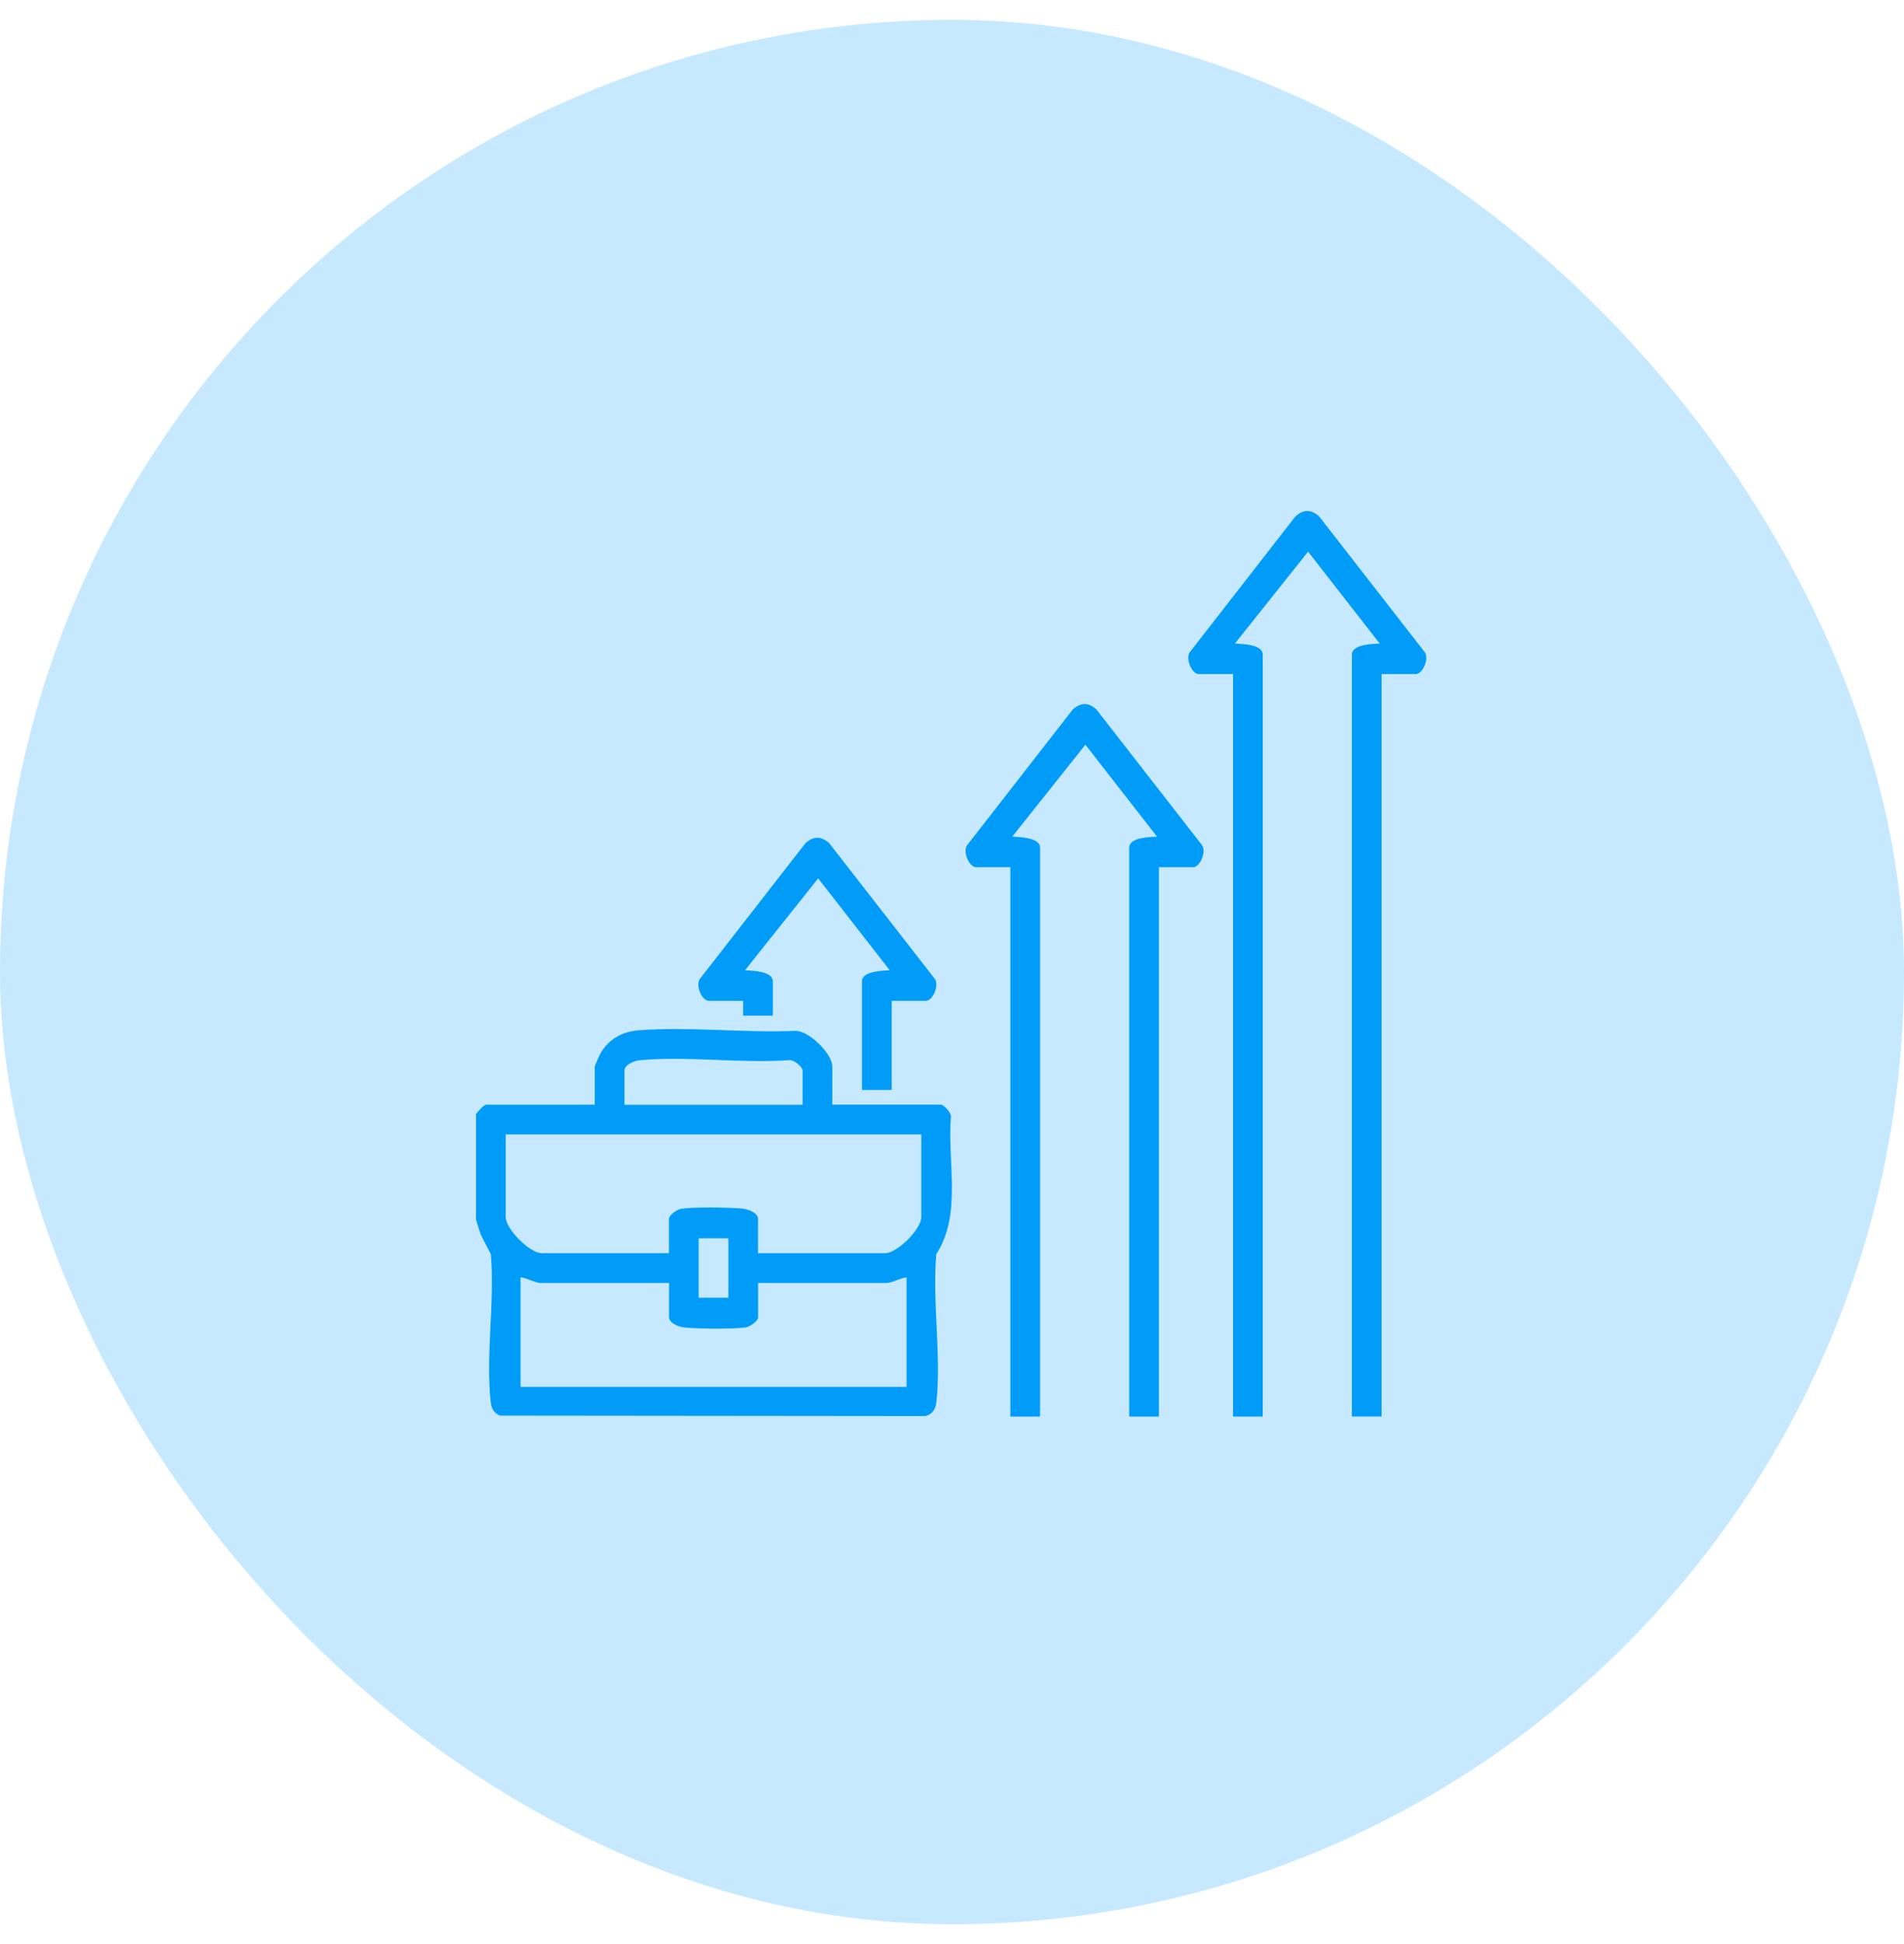
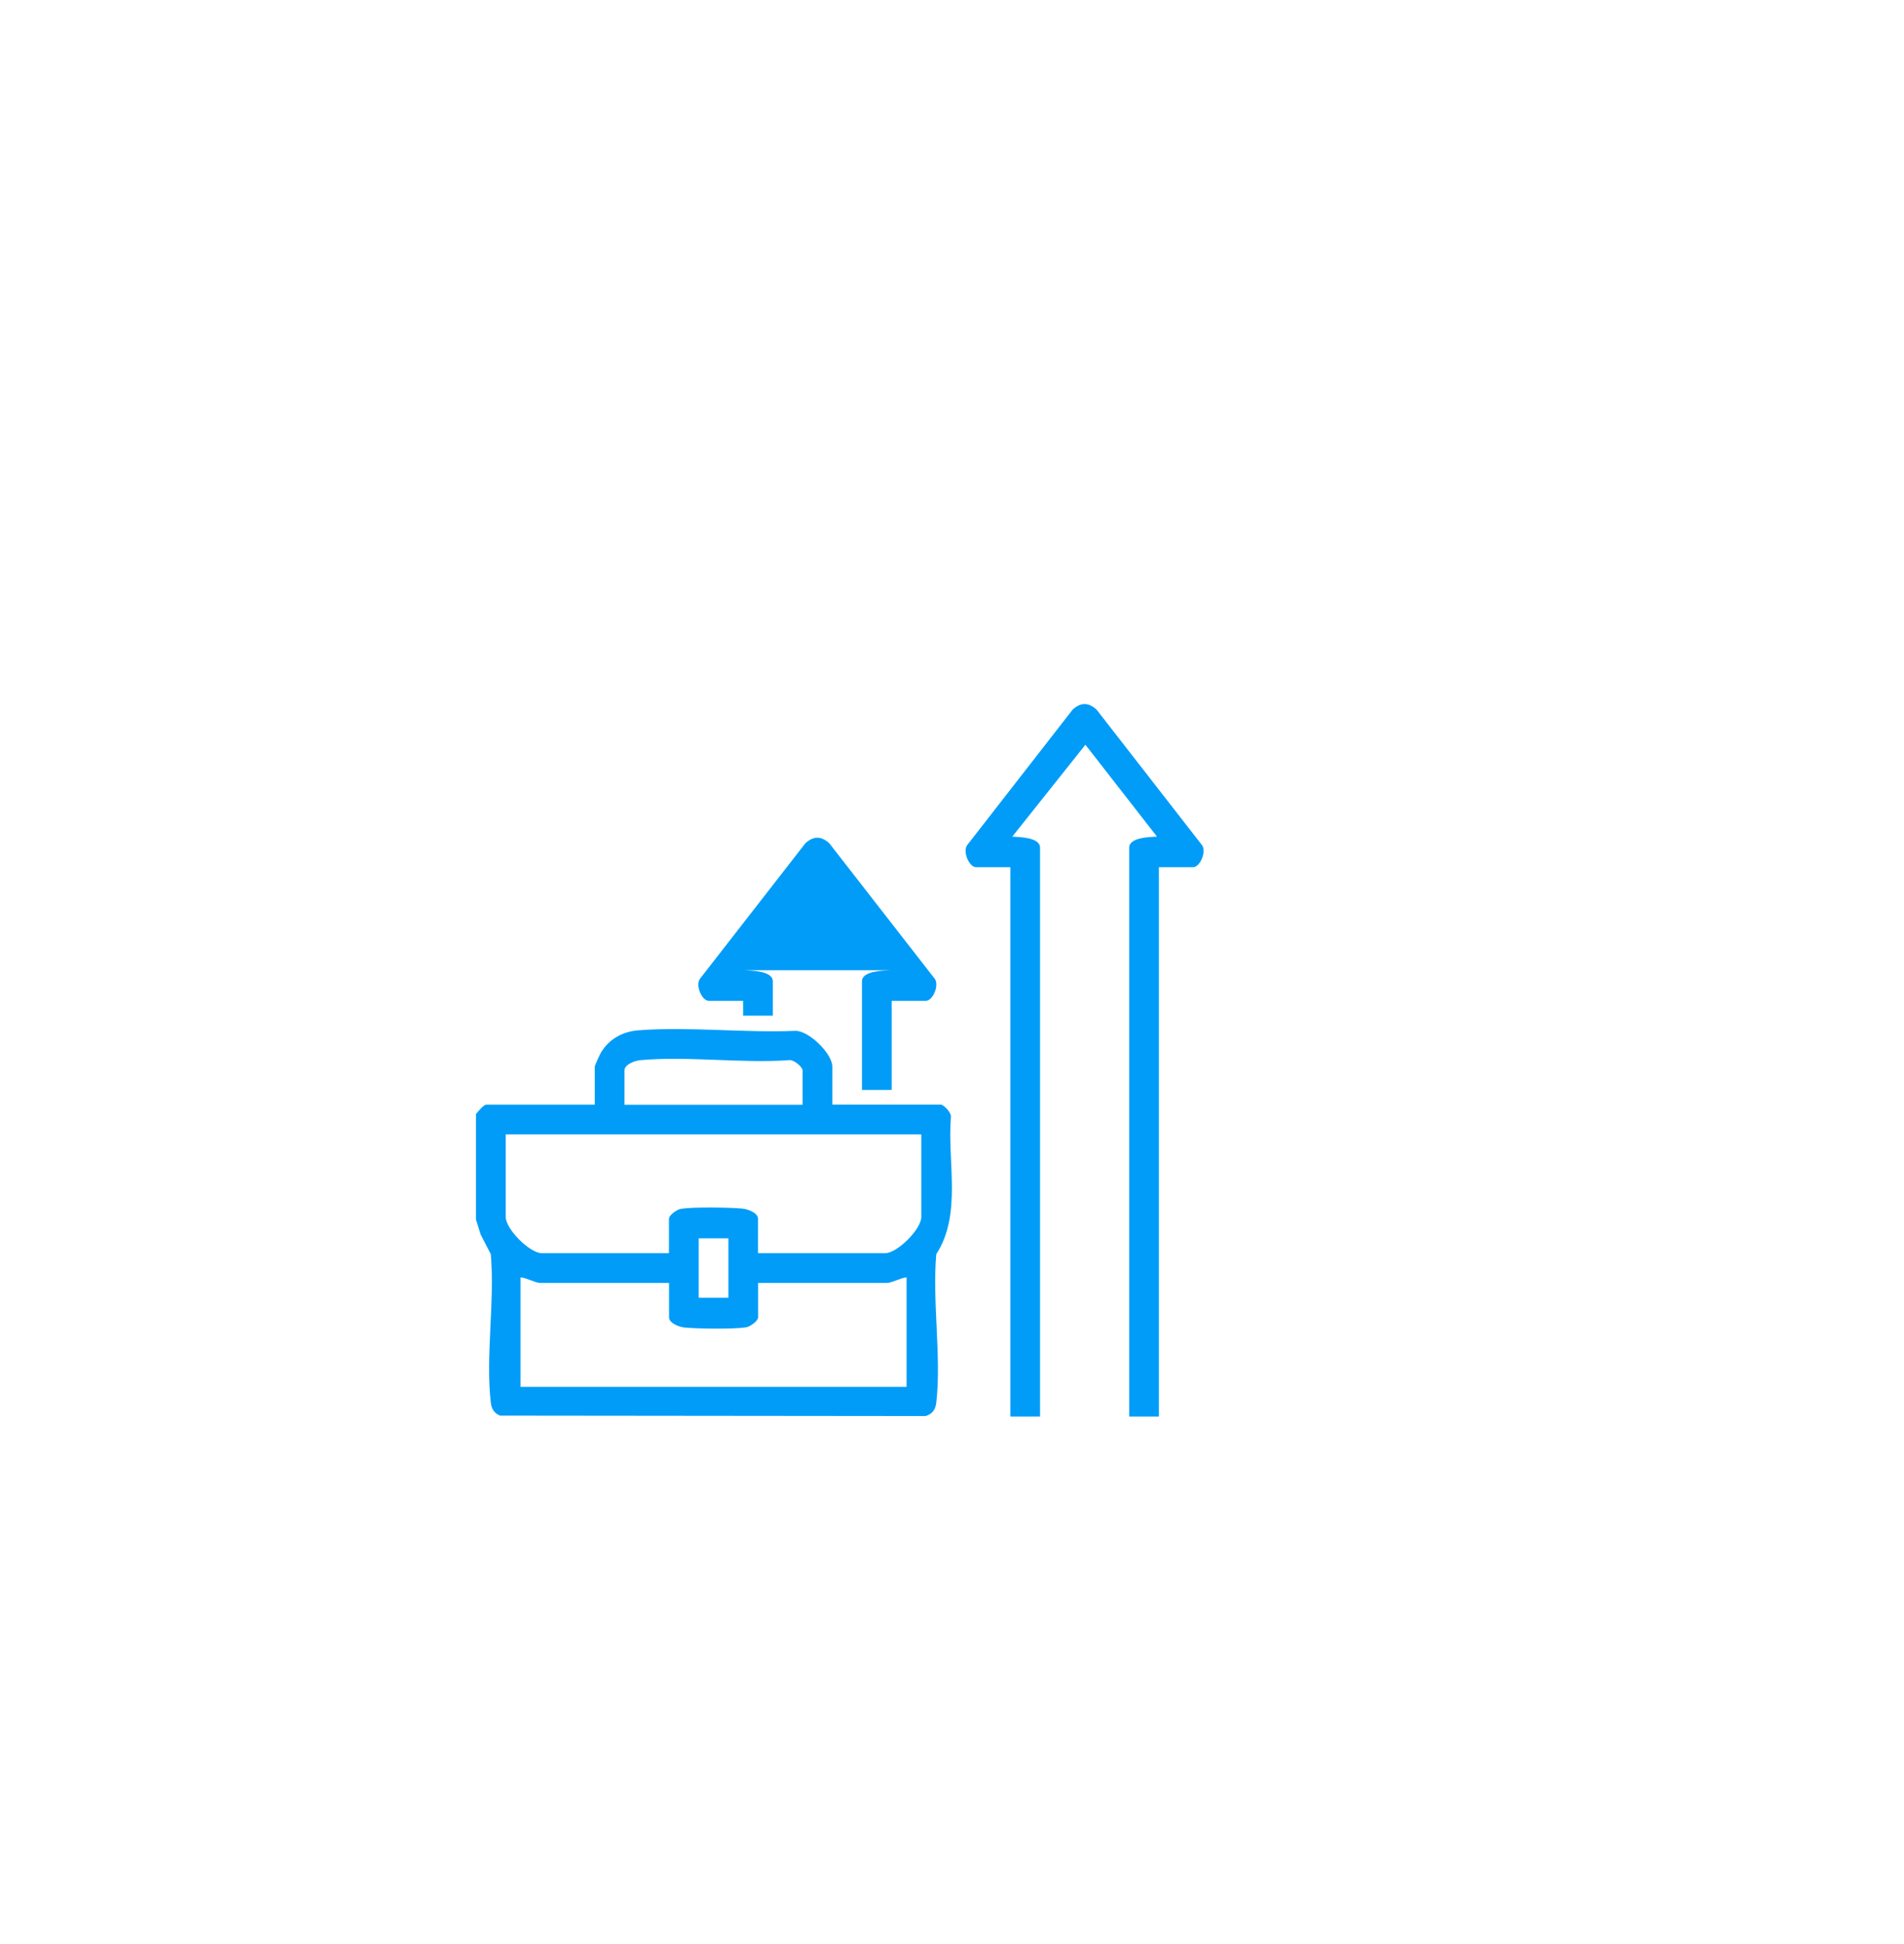
<svg xmlns="http://www.w3.org/2000/svg" width="48" height="49" viewBox="0 0 48 49" fill="none">
-   <rect y="0.5" width="48" height="48" rx="24" fill="#C6E9FF" />
  <g clip-path="url(#clip0_1369_2288)">
    <path d="M12 28.078C12.05 28.021 12.19 27.844 12.258 27.844H14.994V26.885C14.994 26.858 15.121 26.577 15.152 26.527C15.36 26.183 15.697 26.002 16.093 25.969C17.365 25.871 18.773 26.038 20.06 25.982C20.409 25.989 20.983 26.564 20.983 26.883V27.842H23.719C23.792 27.842 23.986 28.048 23.973 28.148C23.878 29.29 24.256 30.605 23.604 31.61C23.498 32.793 23.737 34.197 23.604 35.352C23.584 35.525 23.507 35.64 23.335 35.692L12.606 35.681C12.455 35.618 12.392 35.511 12.373 35.352C12.238 34.197 12.477 32.791 12.373 31.61L12.118 31.116L12 30.741V28.075V28.078ZM20.233 27.845V26.98C20.233 26.89 19.999 26.693 19.884 26.722C18.676 26.806 17.327 26.613 16.139 26.722C16.005 26.735 15.743 26.828 15.743 26.982V27.847H20.233V27.845ZM23.228 28.593H12.749V30.675C12.749 30.979 13.355 31.587 13.661 31.587H16.865V30.721C16.865 30.625 17.067 30.483 17.171 30.467C17.483 30.419 18.383 30.431 18.714 30.462C18.848 30.474 19.11 30.567 19.11 30.721V31.587H22.314C22.619 31.587 23.226 30.981 23.226 30.675V28.593H23.228ZM18.363 31.212H17.614V32.709H18.363V31.212ZM16.865 32.336H13.614C13.502 32.336 13.256 32.201 13.123 32.196V34.956H22.855V32.196C22.722 32.203 22.477 32.336 22.364 32.336H19.112V33.201C19.112 33.298 18.909 33.44 18.805 33.456C18.494 33.504 17.594 33.492 17.263 33.461C17.128 33.449 16.867 33.355 16.867 33.201V32.336H16.865Z" fill="#009CF8" />
-     <path d="M34.83 16.99V35.703H34.081V16.499C34.081 16.236 34.606 16.231 34.782 16.22L32.977 13.905L31.133 16.22C31.309 16.232 31.834 16.236 31.834 16.499V35.704H31.085V16.99H30.22C30.04 16.99 29.861 16.567 30.015 16.412L32.656 13.018C32.862 12.833 33.051 12.833 33.257 13.018L35.898 16.412C36.052 16.566 35.873 16.99 35.694 16.99H34.828H34.83Z" fill="#009CF8" />
    <path d="M29.216 21.857V35.704H28.467V21.366C28.467 21.103 28.992 21.097 29.168 21.087L27.363 18.771L25.52 21.087C25.695 21.099 26.22 21.103 26.22 21.366V35.704H25.471V21.857H24.606C24.427 21.857 24.247 21.434 24.401 21.278L27.043 17.884C27.249 17.7 27.437 17.7 27.643 17.884L30.284 21.278C30.438 21.432 30.259 21.857 30.08 21.857H29.214H29.216Z" fill="#009CF8" />
-     <path d="M22.479 25.226V27.471H21.73V24.735C21.73 24.471 22.255 24.466 22.43 24.455L20.626 22.14L18.782 24.455C18.958 24.468 19.483 24.471 19.483 24.735V25.6H18.734V25.226H17.868C17.689 25.226 17.51 24.803 17.664 24.647L20.305 21.253C20.511 21.069 20.699 21.069 20.905 21.253L23.547 24.647C23.701 24.801 23.522 25.226 23.342 25.226H22.477H22.479Z" fill="#009CF8" />
+     <path d="M22.479 25.226V27.471H21.73V24.735C21.73 24.471 22.255 24.466 22.43 24.455L18.782 24.455C18.958 24.468 19.483 24.471 19.483 24.735V25.6H18.734V25.226H17.868C17.689 25.226 17.51 24.803 17.664 24.647L20.305 21.253C20.511 21.069 20.699 21.069 20.905 21.253L23.547 24.647C23.701 24.801 23.522 25.226 23.342 25.226H22.477H22.479Z" fill="#009CF8" />
  </g>
  <defs>
    <clipPath id="clip0_1369_2288">
      <rect width="24" height="24" fill="white" transform="translate(12 12.5)" />
    </clipPath>
  </defs>
</svg>